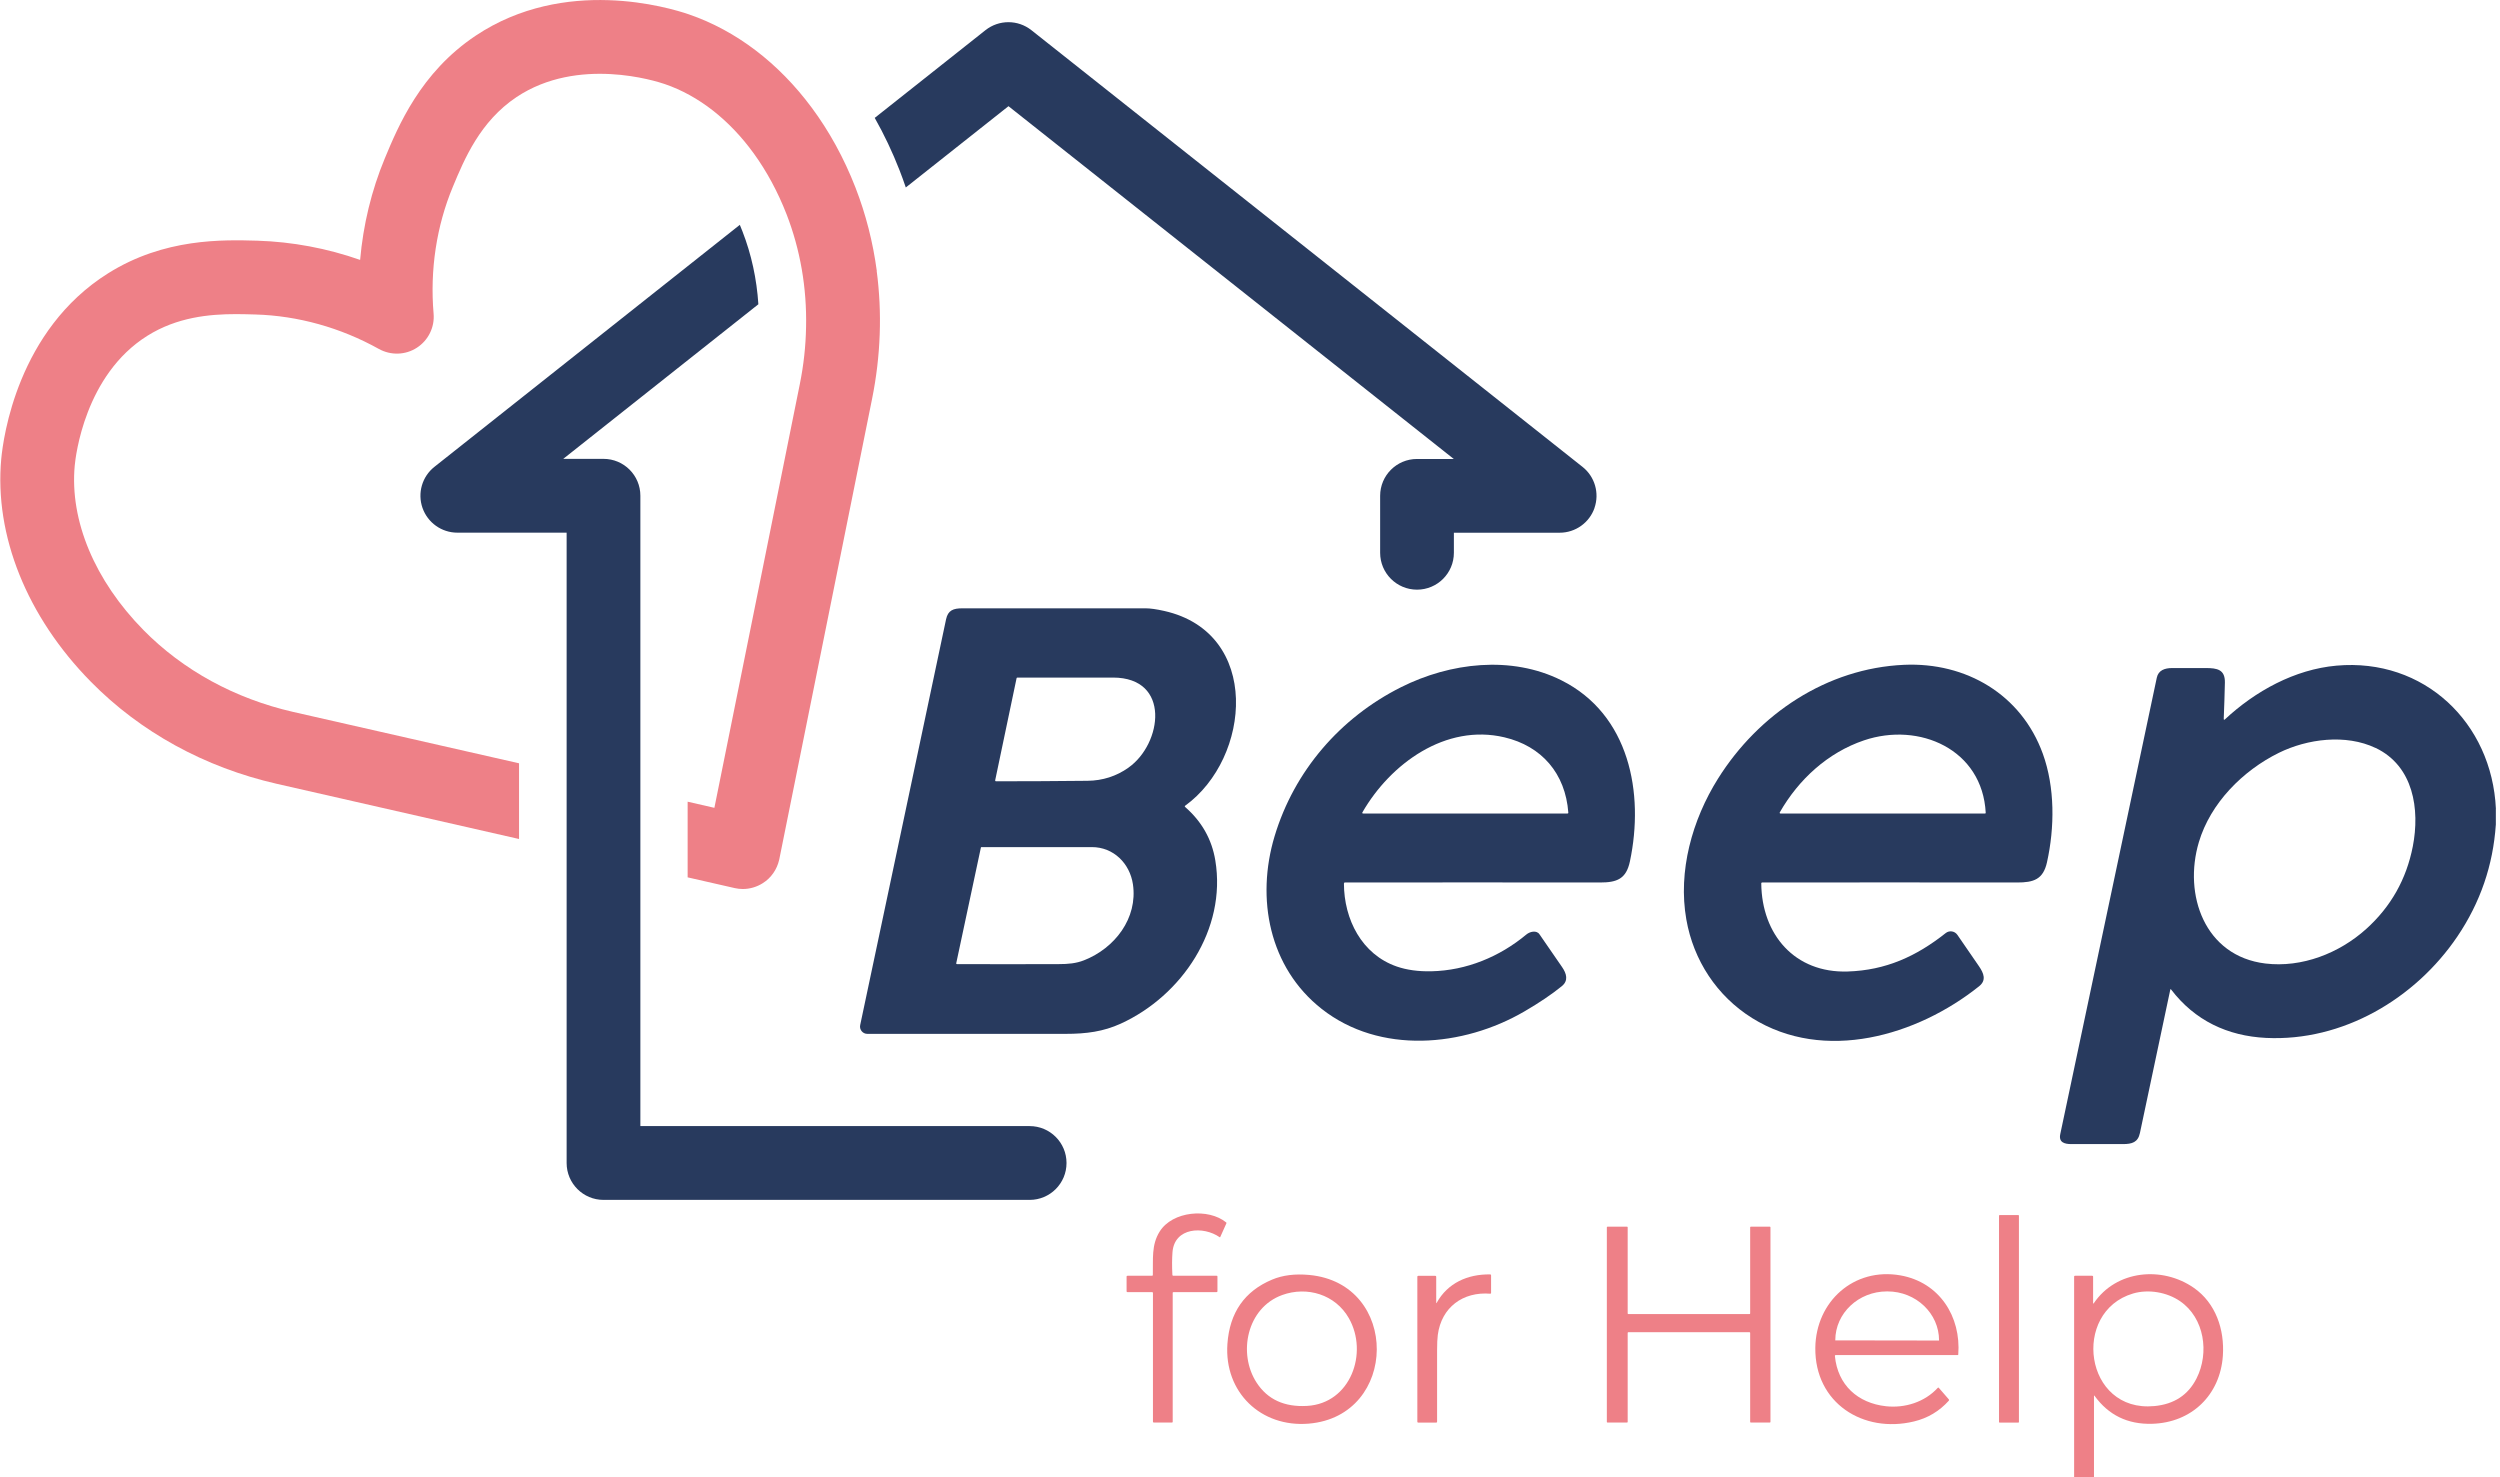
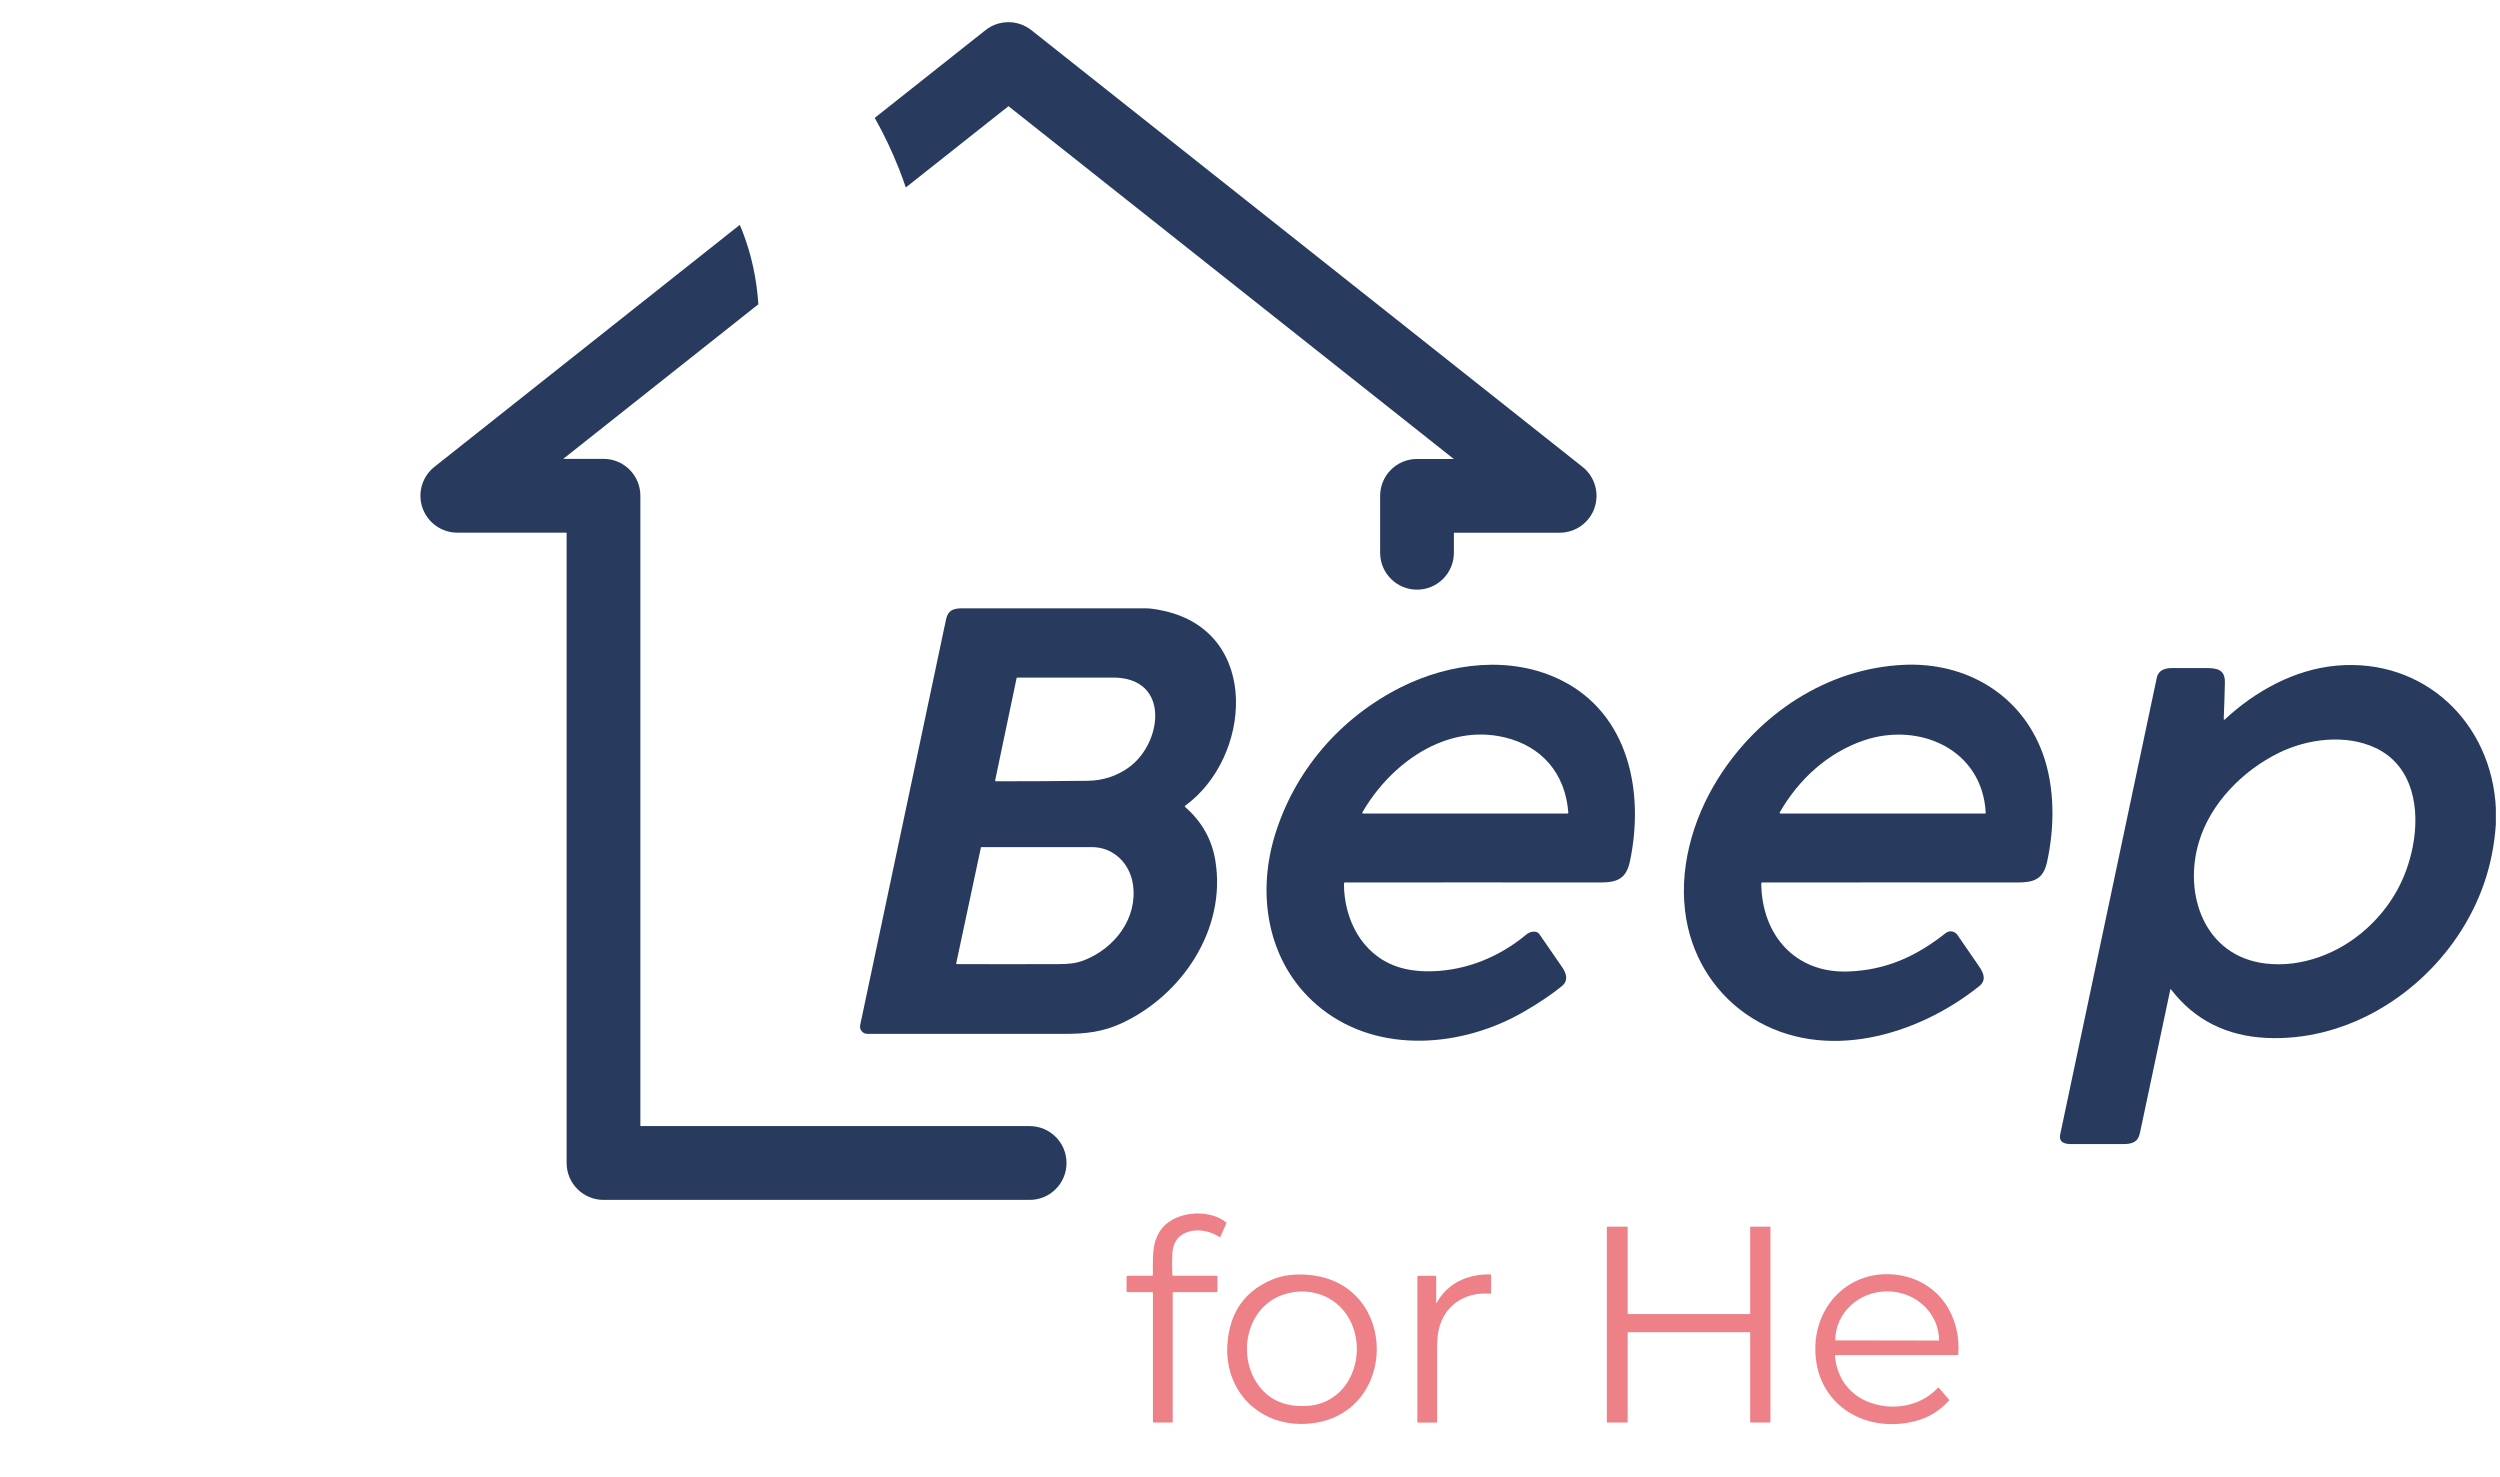
<svg xmlns="http://www.w3.org/2000/svg" width="457" height="270" viewBox="0 0 457 270" fill="none">
  <g clip-path="url(#clip0_48_554)">
-     <path d="M160.28 49.54C159.58 44.29 158.28 39.17 156.37 34.26C154.27 28.87 151.56 23.95 148.36 19.65C142.35 11.55 134.6 5.6 125.91 2.62C122.27 1.37 103.24 -4.34 86.96 6.52C76.86 13.25 72.78 23.1 70.33 28.98C67.9 34.84 66.39 41.11 65.83 47.51C59.76 45.38 53.42 44.2 47.08 44C40.71 43.82 30.05 43.51 19.78 49.95C3.2 60.34 0.59 80.03 0.23 83.87C-1.06 97.88 4.91 112.73 16.61 124.62C25.66 133.82 37.41 140.27 50.59 143.28C63.85 146.3 78.16 149.56 92.47 152.82C93.27 153 94.08 153.19 94.88 153.37V139.53C80.77 136.33 66.66 133.12 53.59 130.14C42.93 127.7 33.47 122.53 26.22 115.17C17.32 106.12 12.73 95.17 13.66 85.12C13.81 83.44 15.5 68.55 26.94 61.38C32.38 57.97 38.26 57.42 43.19 57.42C44.42 57.42 45.59 57.46 46.69 57.49C54.45 57.71 62.26 59.89 69.26 63.79C71.45 65 74.12 64.92 76.21 63.56C78.3 62.21 79.48 59.81 79.26 57.33C78.58 49.34 79.79 41.33 82.78 34.15C84.88 29.1 87.75 22.2 94.43 17.74C105.66 10.26 119.94 14.82 121.53 15.37C127.74 17.5 133.34 21.92 137.77 28.02C140.14 31.29 142.17 35.03 143.78 39.16C146.29 45.63 147.5 52.62 147.35 59.77C147.29 63.25 146.91 66.75 146.2 70.25C143.52 83.58 140.62 97.95 137.72 112.33C135.29 124.33 132.87 136.34 130.59 147.67C128.97 147.3 127.34 146.93 125.7 146.55V160.38C128.62 161.05 131.51 161.71 134.34 162.35C134.82 162.46 135.31 162.51 135.79 162.51C137.07 162.51 138.34 162.14 139.44 161.44C140.96 160.49 142.03 158.94 142.43 157.18C142.43 157.13 142.45 157.09 142.46 157.05C145.14 143.73 148.04 129.36 150.94 114.98C153.84 100.6 156.74 86.23 159.42 72.89C161 65.04 161.27 57.15 160.26 49.53L160.28 49.54Z" fill="#EE8087" />
    <path d="M194.96 212.6C194.96 216.33 191.94 219.34 188.22 219.34H110.32C106.6 219.34 103.58 216.32 103.58 212.6V97.37H83.6C80.73 97.37 78.18 95.55 77.23 92.84C76.29 90.13 77.16 87.12 79.41 85.34L135.24 41.1C135.4 41.49 135.57 41.89 135.72 42.29C137.36 46.5 138.33 51 138.63 55.62L102.96 83.88H110.32C114.05 83.88 117.06 86.9 117.06 90.62V205.85H188.22C191.94 205.85 194.96 208.87 194.96 212.59V212.6Z" fill="#283A5E" />
    <path d="M291.48 92.85C290.54 95.56 287.98 97.38 285.11 97.38H265.77V101.05C265.77 104.78 262.75 107.79 259.03 107.79C255.31 107.79 252.29 104.77 252.29 101.05V90.64C252.29 86.91 255.31 83.9 259.03 83.9H265.75L184.35 19.41L165.58 34.27C165.22 33.22 164.85 32.17 164.44 31.13C163.13 27.77 161.61 24.57 159.9 21.55L180.15 5.51C182.61 3.57 186.07 3.57 188.53 5.51L289.29 85.35C291.54 87.13 292.41 90.15 291.47 92.85H291.48Z" fill="#283A5E" />
    <path d="M216.62 147.5C219.67 150.15 221.52 153.41 222.16 157.29C224.24 169.87 216.04 182.02 204.88 187.12C201.7 188.57 198.61 188.99 194.78 188.99C182.67 188.99 170.59 188.99 158.54 188.99C157.7 188.99 157.07 188.21 157.24 187.39C162.46 162.69 167.7 137.96 172.94 113.21C173.29 111.55 174.28 111.2 175.92 111.2H209.41C210.26 111.2 211.4 111.36 212.82 111.68C230.61 115.68 228.72 138.56 216.64 147.29C216.55 147.35 216.55 147.42 216.64 147.49M206.3 140.31C212.44 135.98 214.09 123.87 203.46 123.86C197.63 123.86 191.79 123.86 185.97 123.86C185.9 123.86 185.84 123.91 185.83 123.98L181.92 142.63C181.9 142.73 181.97 142.82 182.07 142.82C187.67 142.82 193.25 142.79 198.8 142.73C201.56 142.7 204.07 141.9 206.3 140.32M207.1 161.65C206.53 157.83 203.56 154.86 199.61 154.85C192.88 154.85 186.15 154.84 179.4 154.85C179.36 154.85 179.32 154.88 179.31 154.92L174.8 176.08C174.78 176.19 174.82 176.24 174.93 176.24C181.13 176.26 187.33 176.26 193.54 176.24C195.27 176.24 196.72 176.11 198.16 175.54C203.78 173.34 208.01 167.85 207.1 161.65Z" fill="#283A5E" />
    <path d="M245.67 161.49C245.68 168.07 248.94 174.47 255.33 176.68C257.15 177.31 259.26 177.6 261.66 177.55C268.06 177.41 274.13 174.9 279.03 170.82C279.64 170.31 280.86 169.98 281.41 170.78C282.79 172.77 284.17 174.77 285.54 176.77C286.38 177.99 286.74 179.26 285.5 180.27C283.67 181.76 281.39 183.3 278.64 184.9C267.47 191.41 252.24 192.78 241.62 184.44C231.97 176.86 229.58 164.24 232.99 152.88C236.58 140.92 245.01 131.18 256.13 125.61C265.07 121.13 276.25 119.77 285.44 124.37C297.87 130.59 300.59 144.98 297.95 157.46C297.27 160.67 295.59 161.32 292.49 161.32C276.95 161.3 261.4 161.3 245.85 161.32C245.73 161.32 245.68 161.38 245.68 161.5M275 134.78C264.27 132.25 254.19 139.59 249.07 148.46C248.97 148.63 249.02 148.71 249.22 148.71H286.54C286.65 148.71 286.7 148.66 286.69 148.55C286.16 141.38 281.81 136.38 275 134.78Z" fill="#283A5E" />
    <path d="M321.96 161.49C322.05 170.86 328.09 177.9 337.76 177.59C344.72 177.37 350.29 174.83 355.67 170.57C356.33 170.04 357.31 170.18 357.8 170.88C359.07 172.71 360.39 174.63 361.77 176.65C362.64 177.92 363.14 179.2 361.79 180.28C350.45 189.35 333.48 194.34 320.27 186.09C313.85 182.07 309.57 175.56 308.26 168.07C306.71 159.24 309.33 149.87 314.05 142.34C321.46 130.52 333.94 122.16 348.04 121.53C359.39 121.02 369.5 126.94 373.43 137.79C375.66 143.95 375.6 151.27 374.19 157.62C373.49 160.78 371.73 161.32 368.74 161.32C353.2 161.3 337.66 161.3 322.12 161.32C322.01 161.32 321.95 161.38 321.95 161.49M362.99 148.59C362.39 136.96 350.82 131.92 340.73 135.34C334.12 137.58 328.78 142.48 325.34 148.51C325.29 148.6 325.35 148.71 325.46 148.71H362.87C362.95 148.71 362.99 148.67 362.98 148.59H362.99Z" fill="#283A5E" />
    <path d="M456.24 147.86V150.71C455.74 158.18 453.39 165.01 449.2 171.2C441.5 182.58 428.24 190.42 414.23 189.73C407.2 189.38 401.2 186.56 396.87 180.87C396.8 180.78 396.75 180.79 396.73 180.9C394.89 189.63 393.04 198.37 391.18 207.11C390.82 208.82 389.74 209.14 388.07 209.14C384.93 209.14 381.78 209.14 378.64 209.14C377.37 209.14 376.29 208.82 376.62 207.3C382.5 179.5 388.38 151.7 394.26 123.89C394.55 122.52 395.72 122.12 397.07 122.12C399.12 122.12 401.17 122.12 403.22 122.12C405.29 122.12 406.76 122.38 406.71 124.78C406.66 126.97 406.59 129.17 406.5 131.38C406.5 131.6 406.57 131.64 406.73 131.49C412.27 126.33 419.47 122.36 427.11 121.68C443.12 120.25 455.52 132.1 456.25 147.85M434.26 136.73C428.82 134.14 421.79 135.05 416.57 137.62C409.96 140.88 404.07 146.82 401.95 153.95C399.09 163.55 402.99 174.78 414.11 176.13C420.77 176.93 427.6 174.27 432.55 169.81C437.06 165.74 439.89 160.72 441.06 154.73C442.38 147.95 441.2 140.03 434.26 136.72V136.73Z" fill="#283A5E" />
    <path d="M214.37 236.36V259.92C214.37 259.98 214.32 260.04 214.25 260.04H210.92C210.81 260.04 210.76 259.99 210.76 259.88V236.36C210.76 236.25 210.71 236.2 210.6 236.2H206.1C205.99 236.2 205.94 236.15 205.94 236.04V233.38C205.94 233.26 206 233.21 206.11 233.21H210.59C210.69 233.21 210.74 233.16 210.74 233.06C210.81 230.17 210.45 227.59 211.98 225.14C214.32 221.37 220.9 220.8 224.16 223.47C224.2 223.51 224.21 223.55 224.19 223.61L223.06 226.13C223.04 226.18 223 226.19 222.95 226.16C220 224.1 214.68 224.33 214.33 228.91C214.24 230.09 214.23 231.46 214.31 233.02C214.31 233.15 214.38 233.21 214.52 233.21H222.42C222.51 233.21 222.55 233.25 222.55 233.34V236.04C222.55 236.15 222.5 236.2 222.39 236.2H214.52C214.41 236.2 214.36 236.25 214.36 236.36H214.37Z" fill="#EE8087" />
-     <path d="M369.06 259.96C369.06 259.96 369.02 260.05 368.97 260.05H365.51C365.51 260.05 365.42 260.01 365.42 259.96V222.21C365.42 222.21 365.46 222.12 365.51 222.12H368.97C368.97 222.12 369.06 222.16 369.06 222.21V259.96Z" fill="#EE8087" />
    <path d="M297.54 243.64V259.93C297.54 259.99 297.49 260.04 297.43 260.04H293.84C293.78 260.04 293.73 259.99 293.73 259.93V224.35C293.73 224.29 293.78 224.24 293.84 224.24H297.43C297.49 224.24 297.54 224.29 297.54 224.35V240.1C297.54 240.16 297.59 240.21 297.65 240.21H319.82C319.88 240.21 319.93 240.16 319.93 240.1V224.35C319.93 224.29 319.98 224.24 320.04 224.24H323.53C323.59 224.24 323.64 224.29 323.64 224.35V259.93C323.64 259.99 323.59 260.04 323.53 260.04H320.04C319.98 260.04 319.93 259.99 319.93 259.93V243.64C319.93 243.58 319.88 243.53 319.82 243.53H297.65C297.59 243.53 297.54 243.58 297.54 243.65V243.64Z" fill="#EE8087" />
    <path d="M239.26 260.24C230.48 260.98 223.76 254.48 224.37 245.68C224.77 239.95 227.5 236.02 232.55 233.91C234.47 233.1 236.73 232.82 239.32 233.06C255.93 234.6 255.68 258.85 239.25 260.24M234.39 236.73C227.93 239.06 226.23 247.41 229.71 252.75C231.71 255.82 234.79 257.24 238.93 257C246.91 256.55 250.17 247.3 246.58 240.98C244.11 236.63 238.95 235.08 234.38 236.73H234.39Z" fill="#EE8087" />
    <path d="M262.63 238.15C264.64 234.53 268.27 232.91 272.38 232.96C272.51 232.96 272.57 233.03 272.57 233.15V236.36C272.57 236.43 272.5 236.49 272.43 236.49C267.43 236.08 263.49 238.98 262.83 244.02C262.74 244.7 262.7 245.65 262.7 246.86C262.7 251.2 262.7 255.54 262.7 259.88C262.7 259.99 262.65 260.05 262.53 260.05H259.25C259.14 260.05 259.09 260 259.09 259.89V233.39C259.09 233.29 259.17 233.22 259.26 233.22H262.37C262.48 233.22 262.54 233.28 262.54 233.39V238.13C262.54 238.26 262.57 238.27 262.63 238.16V238.15Z" fill="#EE8087" />
    <path d="M335.42 247.89C335.93 253.19 339.6 256.49 344.75 257.06C348.21 257.44 351.84 256.31 354.24 253.68C354.28 253.63 354.36 253.64 354.4 253.68L356.24 255.8C356.31 255.88 356.31 255.97 356.24 256.05C354.5 257.98 352.38 259.24 349.88 259.84C340.6 262.08 331.73 256.48 331.84 246.39C331.94 237.92 338.88 231.64 347.4 233.14C354.52 234.4 358.51 240.66 357.97 247.62C357.97 247.67 357.92 247.71 357.87 247.71H335.58C335.46 247.71 335.41 247.77 335.42 247.89ZM335.5 245.02L354.46 245.05V245.02C354.46 240.09 350.25 236.08 345.04 236.07H344.94C339.73 236.07 335.5 240.05 335.49 244.99V245.02H335.5Z" fill="#EE8087" />
-     <path d="M382.77 270H379.15V233.4C379.15 233.27 379.2 233.21 379.33 233.21H382.45C382.56 233.21 382.62 233.26 382.62 233.38V238.2C382.62 238.34 382.66 238.35 382.74 238.24C386.86 232.14 395.29 231.41 401.05 235.43C405.03 238.21 406.67 243.03 406.34 247.84C405.85 254.99 400.64 260.08 393.38 260.27C388.93 260.39 385.43 258.68 382.88 255.15C382.81 255.06 382.78 255.07 382.78 255.18V269.99M393.83 257.03C397.42 256.69 399.99 255.01 401.52 251.99C403.9 247.31 402.98 240.92 398.52 237.86C396.11 236.2 392.72 235.63 389.93 236.45C378.6 239.79 380.99 258.26 393.82 257.03H393.83Z" fill="#EE8087" />
  </g>
  <defs>
    <clipPath id="clip0_48_554">
      <rect width="457" height="270" fill="white" />
    </clipPath>
  </defs>
</svg>